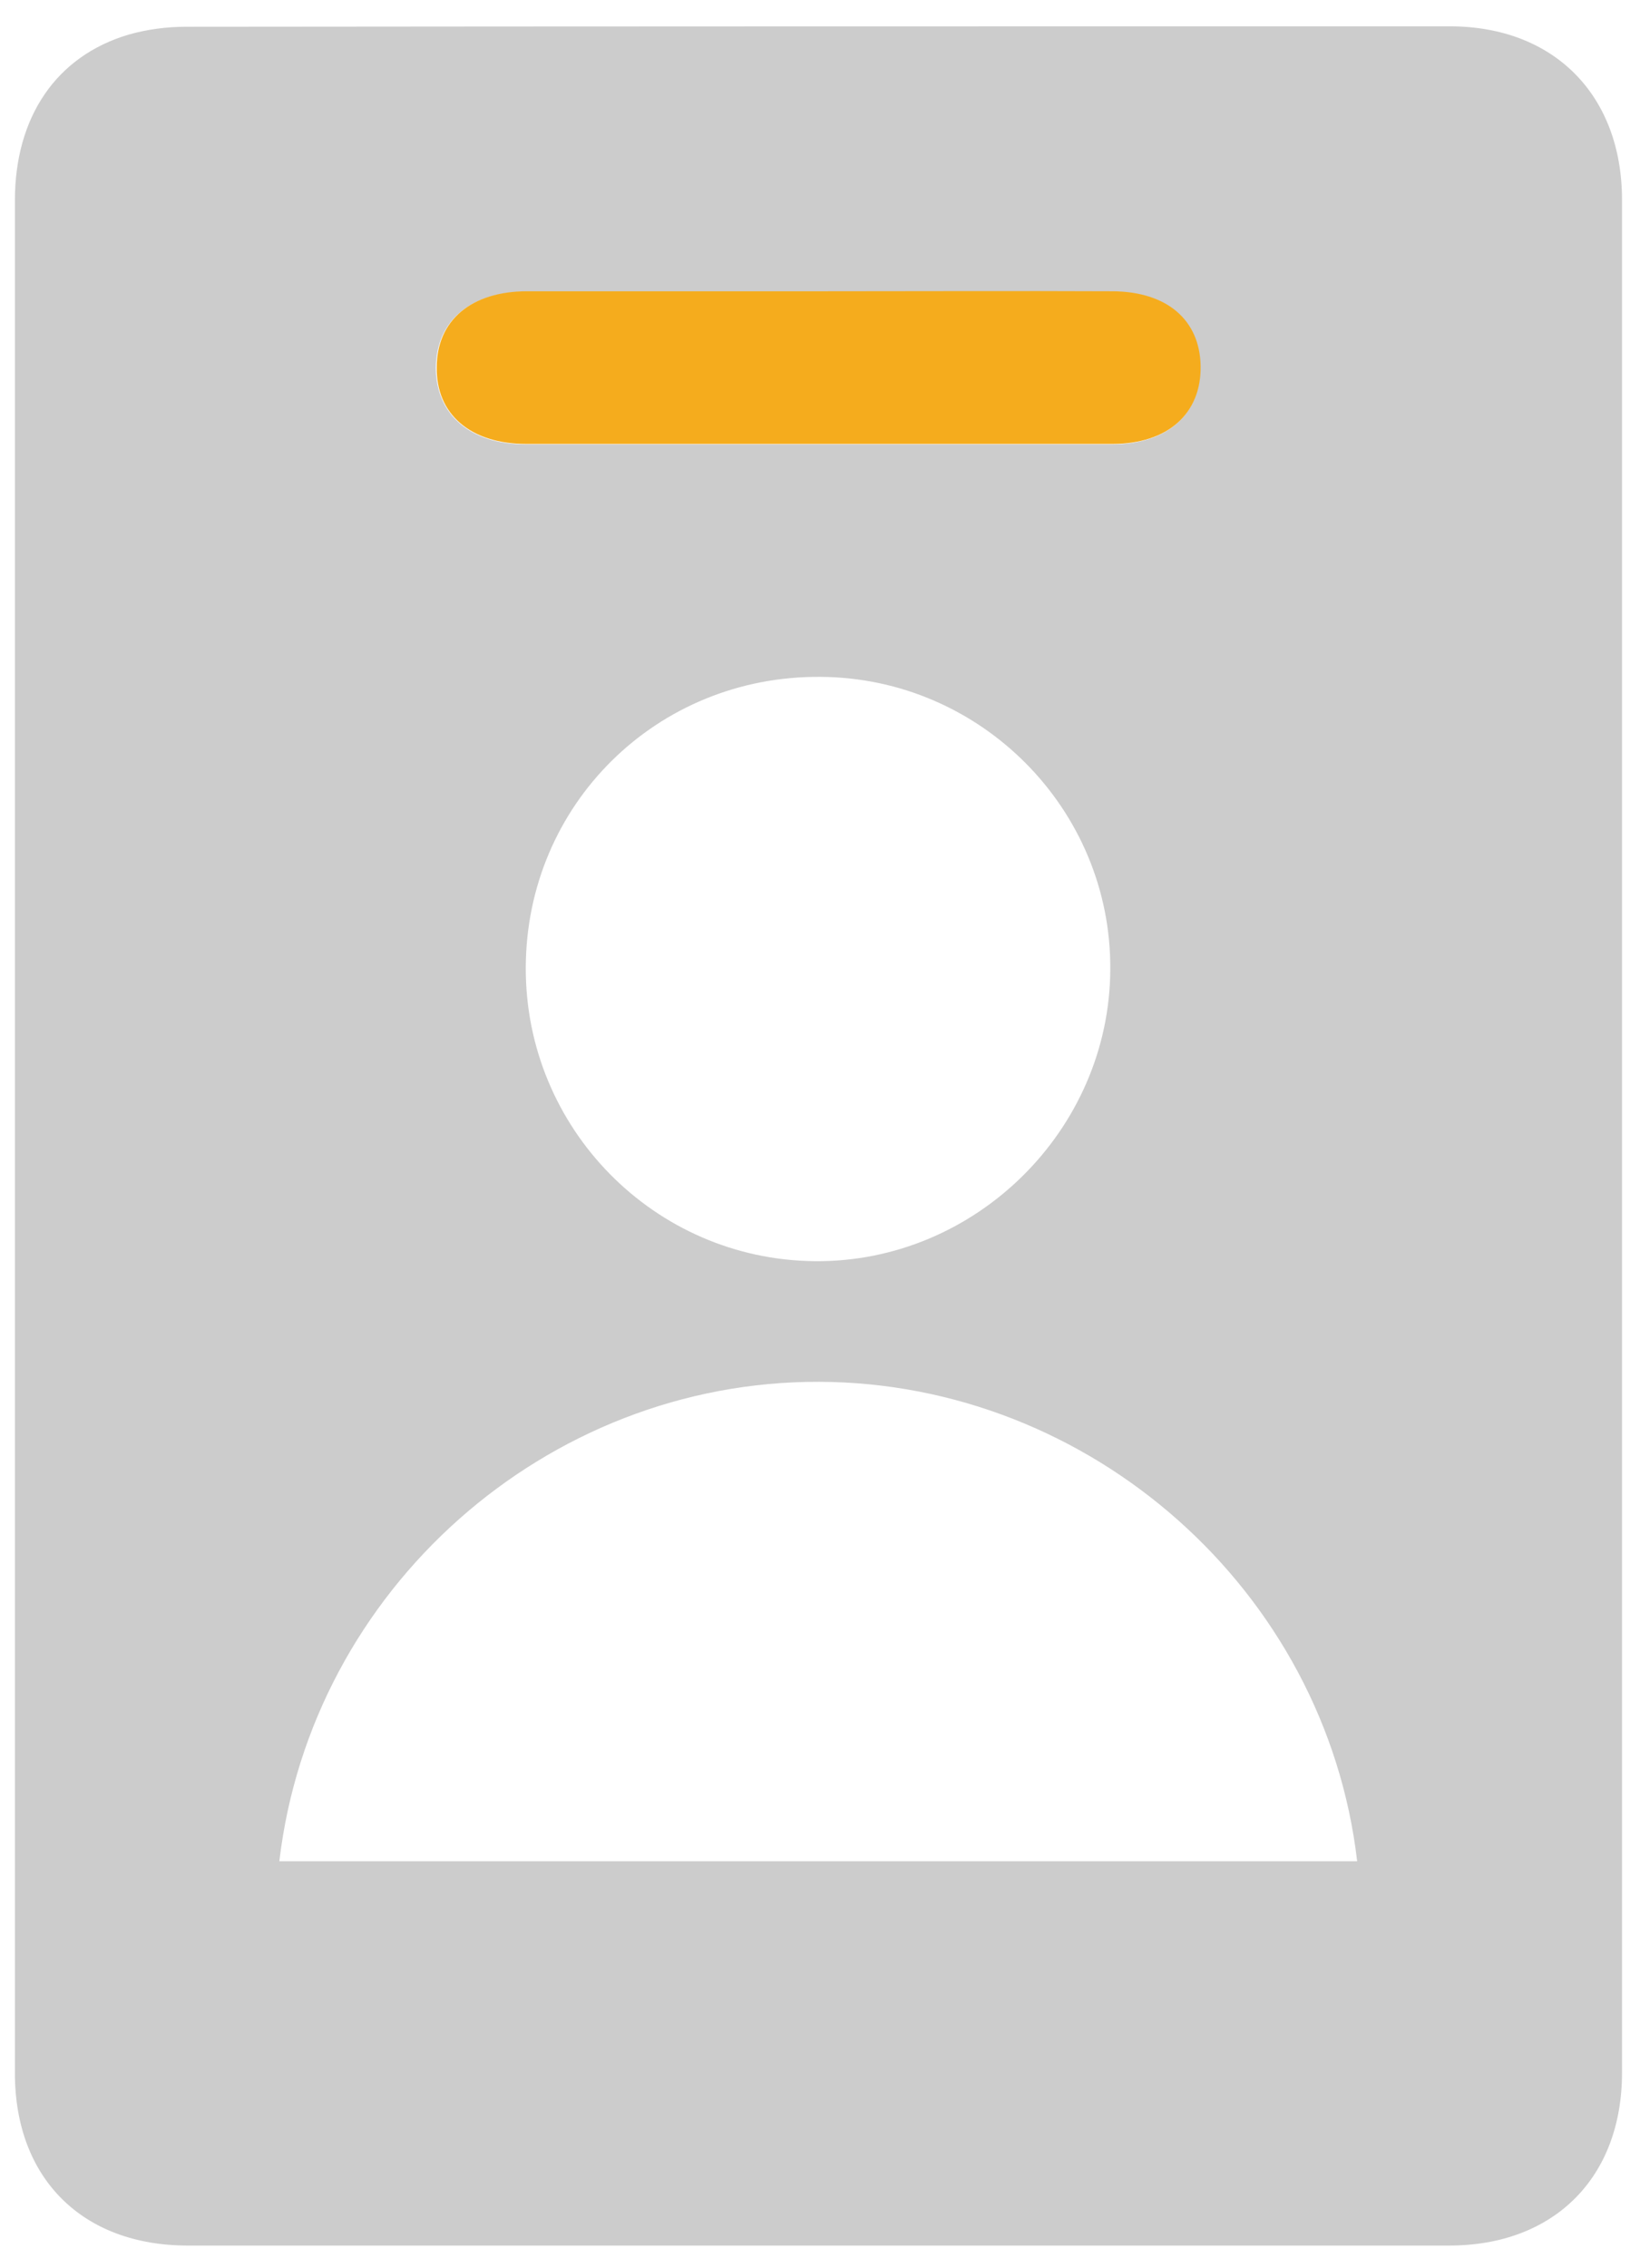
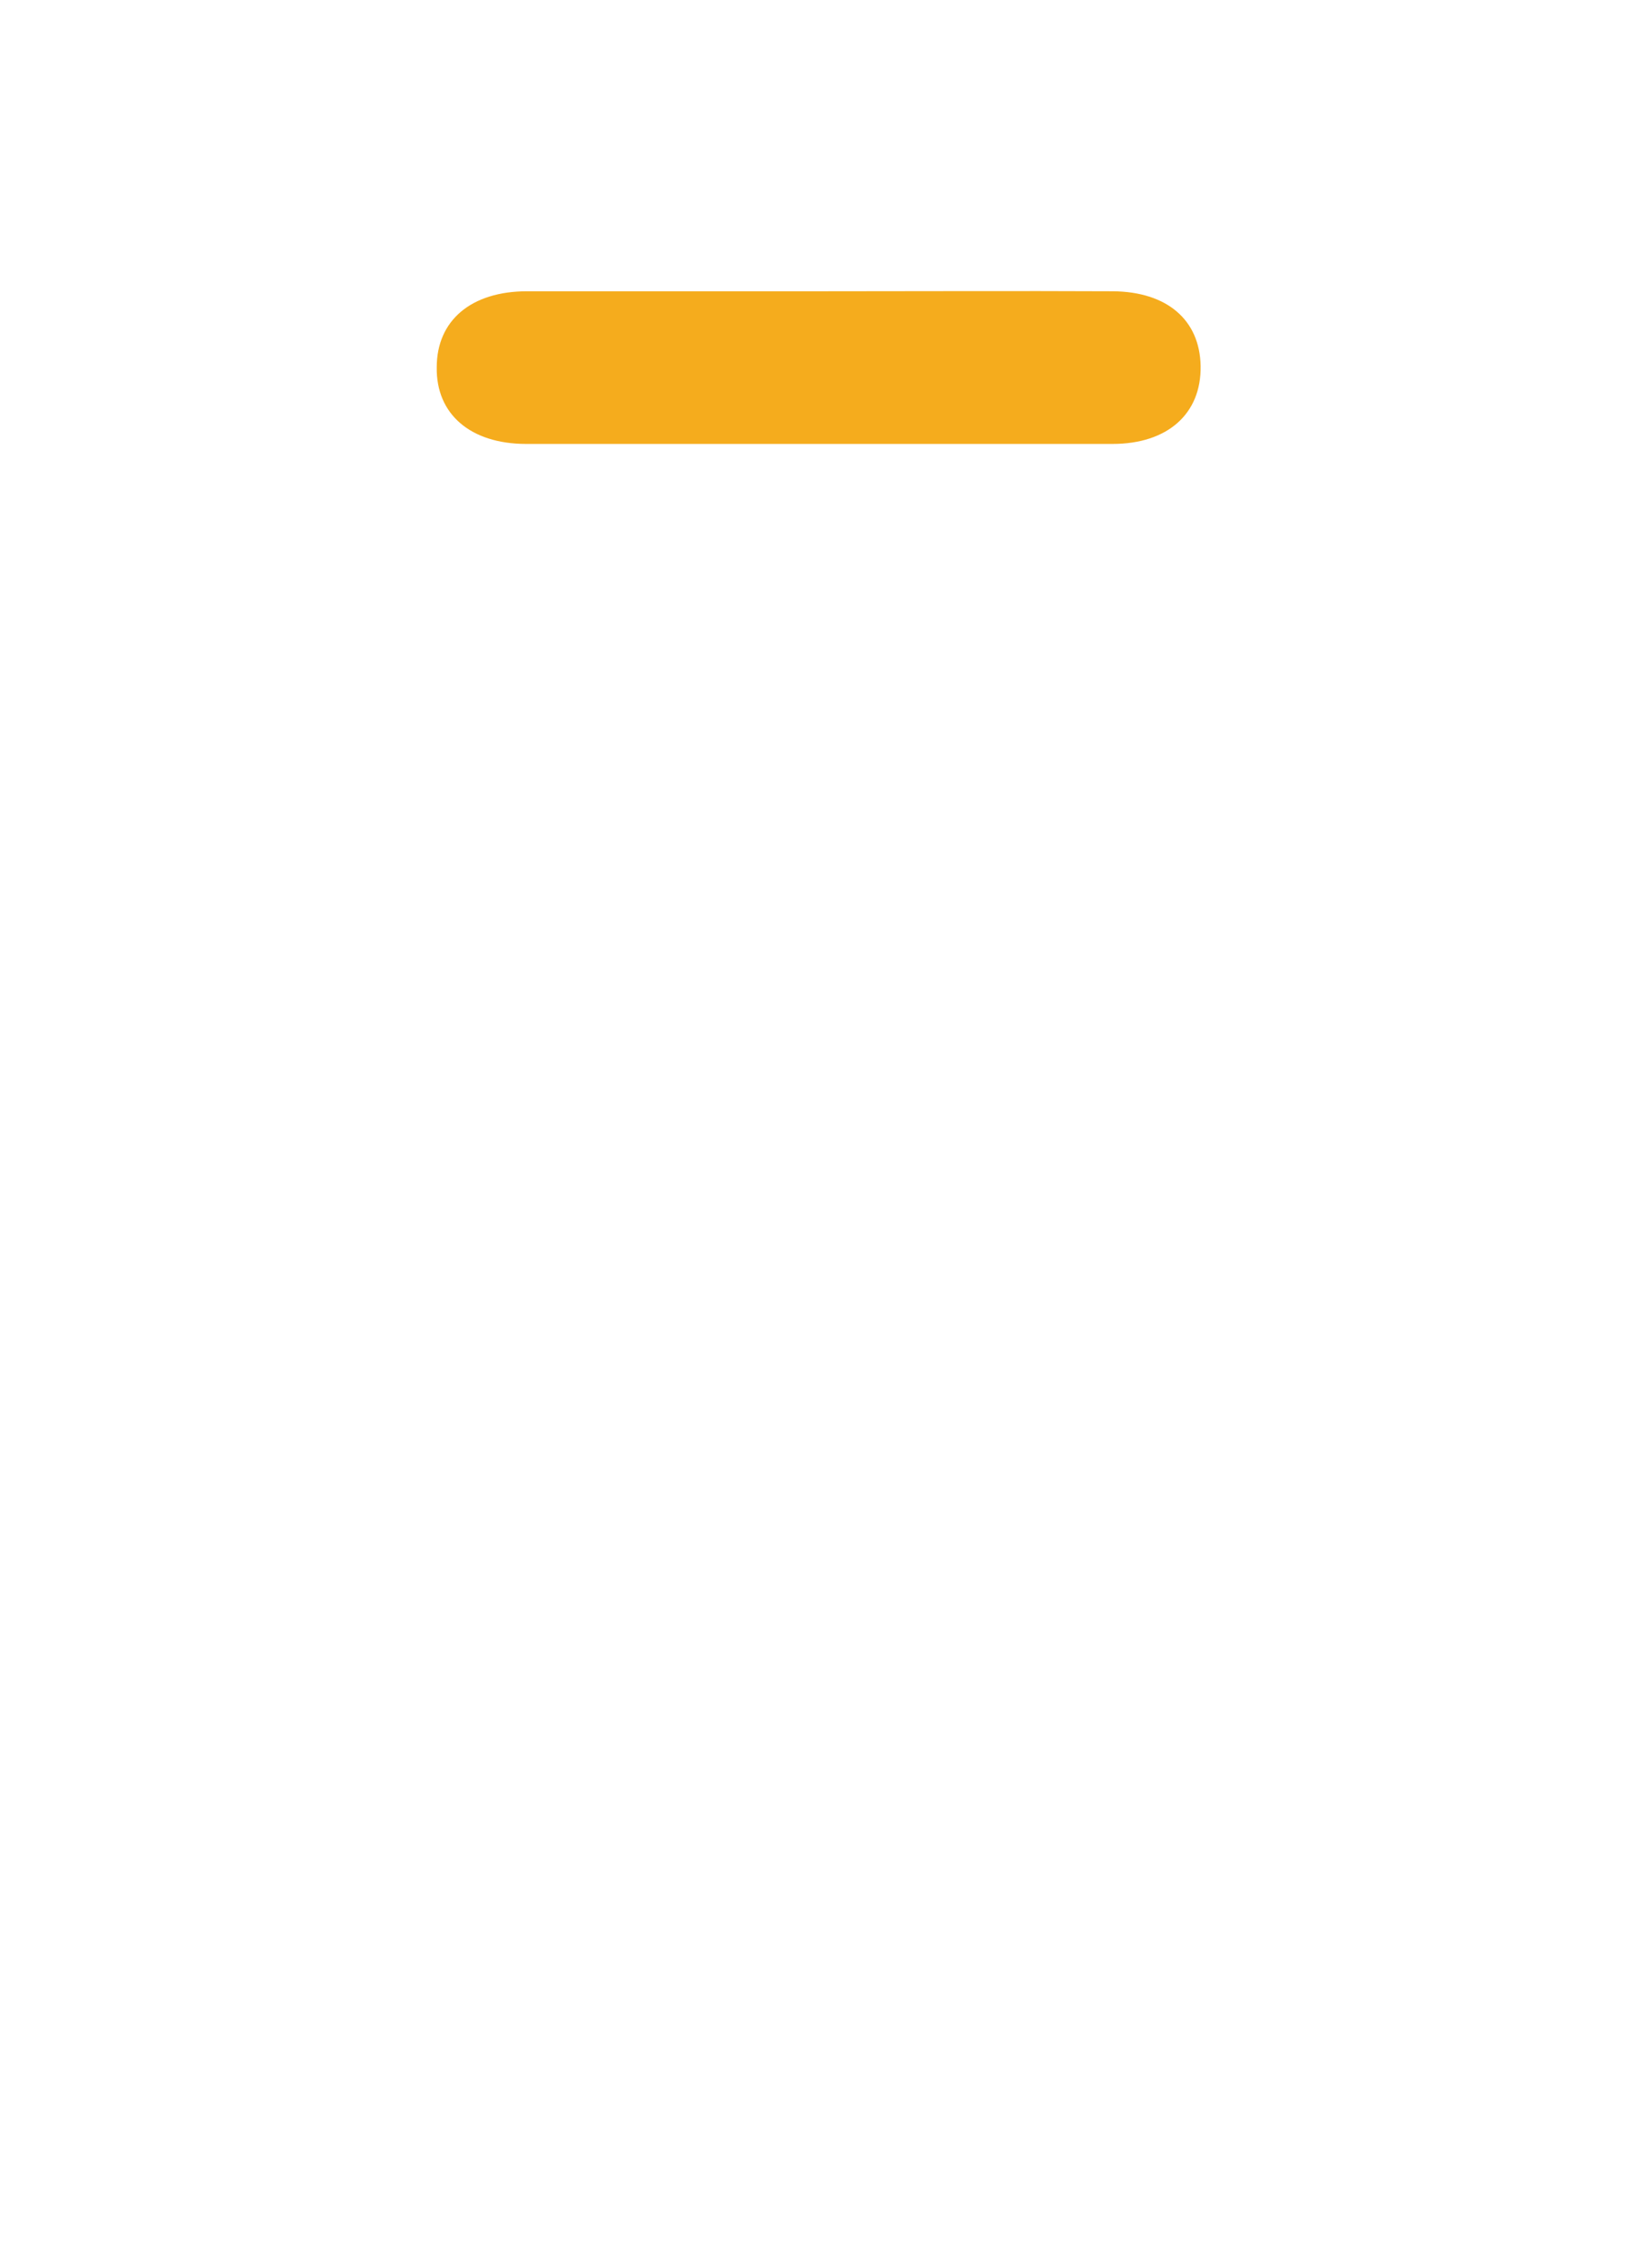
<svg xmlns="http://www.w3.org/2000/svg" version="1.1" id="레이어_1" x="0px" y="0px" viewBox="0 0 374 517" style="enable-background:new 0 0 374 517;" xml:space="preserve">
  <style type="text/css">
	.st0{fill:#CCCCCC;}
	.st1{fill:#F5AC1D;}
</style>
  <g>
-     <path class="st0" d="M330.6,6C234.5,6,138.5,6,42.4,6.1c-4.4,0-8.9,0.6-13.1,1.8C12.8,12.8,3.4,26.7,3.4,45.7   c0,70.9,0,141.7,0,212.6c0,71.4,0,142.9,0,214.3c0,24,15.4,39.3,39.4,39.3c95.9,0,191.8,0,287.7,0c23.9,0,39.4-15.5,39.4-39.4   c0-142.3,0-284.6,0-426.9C369.9,21.7,354.4,6,330.6,6z M120.1,66.5c22.3,0,44.6,0,66.8,0c22.3,0,44.6,0,66.8,0   c12.3,0,19.8,6.5,20,17c0.2,10.9-7.5,17.8-20.1,17.8c-44.6,0-89.1,0-133.7,0c-12.7,0-20.5-6.8-20.5-17.5   C99.5,73.1,107.3,66.5,120.1,66.5z M253.2,220.9c-0.1,36.7-30.8,67-67.5,66.6c-36.5-0.4-65.9-30.3-65.8-66.9   c0.1-37.2,29.9-66.6,67.2-66.3C223.7,154.5,253.4,184.5,253.2,220.9z M63.7,424.3c7.3-62,60.9-109.5,123.1-109.3   c61.9,0.2,115.5,47.5,122.7,109.3C227.2,424.3,145.5,424.3,63.7,424.3z" />
    <path class="st1" d="M120,101.2c44.6,0,89.1,0,133.7,0c12.6,0,20.3-6.9,20.1-17.8c-0.2-10.5-7.7-16.9-20-17   c-22.3-0.1-44.6,0-66.8,0c-22.3,0-44.6,0-66.8,0c-12.8,0-20.6,6.7-20.6,17.3C99.4,94.4,107.3,101.2,120,101.2z" />
  </g>
</svg>